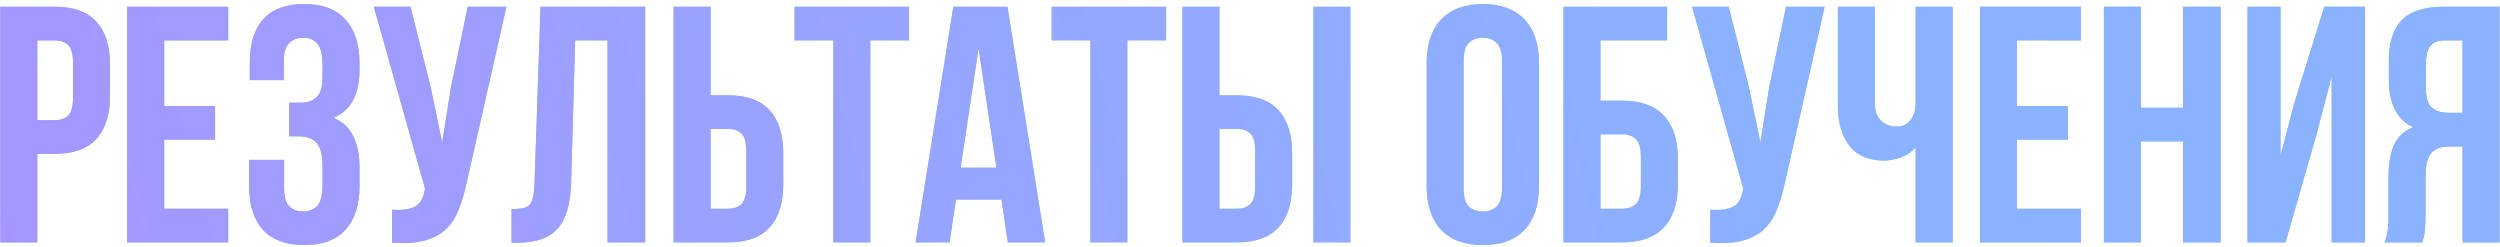
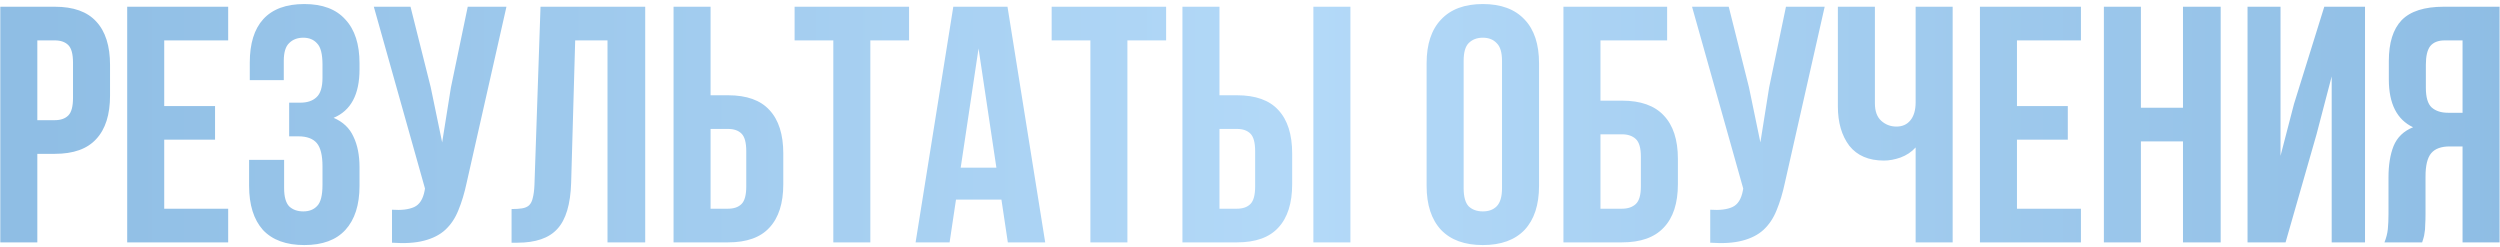
<svg xmlns="http://www.w3.org/2000/svg" width="557" height="55" viewBox="0 0 557 55" fill="none">
  <path d="M12.217 1.5C16.367 1.5 19.442 2.6 21.442 4.8C23.492 7 24.517 10.225 24.517 14.475V21.3C24.517 25.55 23.492 28.775 21.442 30.975C19.442 33.175 16.367 34.275 12.217 34.275H8.317V54H0.067V1.5H12.217ZM8.317 9V26.775H12.217C13.517 26.775 14.517 26.425 15.217 25.725C15.917 25.025 16.267 23.725 16.267 21.825V13.95C16.267 12.05 15.917 10.75 15.217 10.05C14.517 9.35 13.517 9 12.217 9H8.317ZM36.588 23.625H47.913V31.125H36.588V46.5H50.838V54H28.338V1.5H50.838V9H36.588V23.625ZM71.851 14.4C71.851 12.05 71.451 10.475 70.651 9.675C69.901 8.825 68.876 8.4 67.576 8.4C66.276 8.4 65.226 8.8 64.426 9.6C63.626 10.35 63.226 11.675 63.226 13.575V17.85H55.651V13.95C55.651 9.7 56.651 6.475 58.651 4.275C60.701 2.025 63.751 0.9 67.801 0.9C71.851 0.9 74.901 2.05 76.951 4.35C79.051 6.6 80.101 9.85 80.101 14.1V15.45C80.101 21.05 78.176 24.65 74.326 26.25C76.426 27.15 77.901 28.55 78.751 30.45C79.651 32.3 80.101 34.575 80.101 37.275V41.4C80.101 45.65 79.051 48.925 76.951 51.225C74.901 53.475 71.851 54.6 67.801 54.6C63.751 54.6 60.676 53.475 58.576 51.225C56.526 48.925 55.501 45.65 55.501 41.4V35.625H63.301V41.925C63.301 43.825 63.676 45.175 64.426 45.975C65.226 46.725 66.276 47.1 67.576 47.1C68.876 47.1 69.901 46.7 70.651 45.9C71.451 45.1 71.851 43.525 71.851 41.175V37.05C71.851 34.6 71.426 32.875 70.576 31.875C69.726 30.875 68.351 30.375 66.451 30.375H64.426V22.875H66.901C68.451 22.875 69.651 22.475 70.501 21.675C71.401 20.875 71.851 19.425 71.851 17.325V14.4ZM103.987 40.65C103.487 43 102.862 45.075 102.112 46.875C101.412 48.625 100.437 50.075 99.187 51.225C97.987 52.325 96.412 53.125 94.462 53.625C92.562 54.125 90.187 54.275 87.337 54.075V46.725C89.437 46.875 91.087 46.675 92.287 46.125C93.487 45.575 94.262 44.35 94.612 42.45L94.687 42L83.287 1.5H91.462L95.962 19.425L98.512 31.725L100.462 19.5L104.212 1.5H112.837L103.987 40.65ZM113.977 46.575C114.927 46.575 115.702 46.525 116.302 46.425C116.952 46.325 117.477 46.1 117.877 45.75C118.277 45.35 118.552 44.8 118.702 44.1C118.902 43.35 119.027 42.375 119.077 41.175L120.427 1.5H143.752V54H135.352V9H128.152L127.252 40.725C127.102 45.525 126.077 48.95 124.177 51C122.327 53.05 119.352 54.075 115.252 54.075H113.977V46.575ZM150.067 54V1.5H158.317V21.225H162.217C166.367 21.225 169.442 22.325 171.442 24.525C173.492 26.725 174.517 29.95 174.517 34.2V41.025C174.517 45.275 173.492 48.5 171.442 50.7C169.442 52.9 166.367 54 162.217 54H150.067ZM162.217 46.5C163.517 46.5 164.517 46.15 165.217 45.45C165.917 44.75 166.267 43.45 166.267 41.55V33.675C166.267 31.775 165.917 30.475 165.217 29.775C164.517 29.075 163.517 28.725 162.217 28.725H158.317V46.5H162.217ZM177.037 1.5H202.537V9H193.912V54H185.662V9H177.037V1.5ZM232.87 54H224.545L223.12 44.475H212.995L211.57 54H203.995L212.395 1.5H224.47L232.87 54ZM214.045 37.35H221.995L218.02 10.8L214.045 37.35ZM234.312 1.5H259.812V9H251.187V54H242.937V9H234.312V1.5ZM263.446 54V1.5H271.696V21.225H275.596C279.746 21.225 282.821 22.325 284.821 24.525C286.871 26.725 287.896 29.95 287.896 34.2V41.025C287.896 45.275 286.871 48.5 284.821 50.7C282.821 52.9 279.746 54 275.596 54H263.446ZM275.596 46.5C276.896 46.5 277.896 46.15 278.596 45.45C279.296 44.75 279.646 43.45 279.646 41.55V33.675C279.646 31.775 279.296 30.475 278.596 29.775C277.896 29.075 276.896 28.725 275.596 28.725H271.696V46.5H275.596ZM292.621 54V1.5H300.871V54H292.621ZM326.099 41.925C326.099 43.825 326.474 45.175 327.224 45.975C328.024 46.725 329.074 47.1 330.374 47.1C331.674 47.1 332.699 46.725 333.449 45.975C334.249 45.175 334.649 43.825 334.649 41.925V13.575C334.649 11.675 334.249 10.35 333.449 9.6C332.699 8.8 331.674 8.4 330.374 8.4C329.074 8.4 328.024 8.8 327.224 9.6C326.474 10.35 326.099 11.675 326.099 13.575V41.925ZM317.849 14.1C317.849 9.85 318.924 6.6 321.074 4.35C323.224 2.05 326.324 0.9 330.374 0.9C334.424 0.9 337.524 2.05 339.674 4.35C341.824 6.6 342.899 9.85 342.899 14.1V41.4C342.899 45.65 341.824 48.925 339.674 51.225C337.524 53.475 334.424 54.6 330.374 54.6C326.324 54.6 323.224 53.475 321.074 51.225C318.924 48.925 317.849 45.65 317.849 41.4V14.1ZM348.335 54V1.5H371.435V9H356.585V22.425H361.385C365.535 22.425 368.635 23.525 370.685 25.725C372.785 27.925 373.835 31.15 373.835 35.4V41.025C373.835 45.275 372.785 48.5 370.685 50.7C368.635 52.9 365.535 54 361.385 54H348.335ZM361.385 46.5C362.685 46.5 363.71 46.15 364.46 45.45C365.21 44.75 365.585 43.45 365.585 41.55V34.875C365.585 32.975 365.21 31.675 364.46 30.975C363.71 30.275 362.685 29.925 361.385 29.925H356.585V46.5H361.385ZM397.688 40.65C397.188 43 396.563 45.075 395.813 46.875C395.113 48.625 394.138 50.075 392.888 51.225C391.688 52.325 390.113 53.125 388.163 53.625C386.263 54.125 383.888 54.275 381.038 54.075V46.725C383.138 46.875 384.788 46.675 385.988 46.125C387.188 45.575 387.963 44.35 388.313 42.45L388.388 42L376.988 1.5H385.163L389.663 19.425L392.213 31.725L394.163 19.5L397.913 1.5H406.538L397.688 40.65ZM435.053 1.5V54H426.803V32.85C425.903 33.85 424.778 34.6 423.428 35.1C422.128 35.55 420.903 35.775 419.753 35.775C416.353 35.775 413.778 34.675 412.028 32.475C410.328 30.225 409.478 27.3 409.478 23.7V1.5H417.728V23.025C417.728 24.775 418.203 26.075 419.153 26.925C420.103 27.775 421.228 28.2 422.528 28.2C423.828 28.2 424.853 27.75 425.603 26.85C426.403 25.9 426.803 24.55 426.803 22.8V1.5H435.053ZM449.381 23.625H460.706V31.125H449.381V46.5H463.631V54H441.131V1.5H463.631V9H449.381V23.625ZM476.994 54H468.744V1.5H476.994V24H486.369V1.5H494.769V54H486.369V31.5H476.994V54ZM509.225 54H500.75V1.5H508.1V34.725L511.1 23.175L517.85 1.5H526.925V54H519.5V17.025L516.125 29.925L509.225 54ZM531.257 54C531.657 53 531.907 52.025 532.007 51.075C532.107 50.075 532.157 48.925 532.157 47.625V39.525C532.157 36.775 532.532 34.45 533.282 32.55C534.082 30.6 535.532 29.2 537.632 28.35C534.032 26.65 532.232 23.1 532.232 17.7V13.575C532.232 9.525 533.182 6.5 535.082 4.5C537.032 2.5 540.157 1.5 544.457 1.5H556.907V54H548.657V32.625H545.807C543.907 32.625 542.532 33.125 541.682 34.125C540.832 35.125 540.407 36.85 540.407 39.3V47.55C540.407 48.6 540.382 49.475 540.332 50.175C540.332 50.875 540.282 51.45 540.182 51.9C540.132 52.35 540.057 52.725 539.957 53.025C539.857 53.325 539.757 53.65 539.657 54H531.257ZM544.682 9C543.232 9 542.157 9.425 541.457 10.275C540.807 11.125 540.482 12.5 540.482 14.4V19.575C540.482 21.675 540.907 23.125 541.757 23.925C542.657 24.725 543.882 25.125 545.432 25.125H548.657V9H544.682Z" fill="url(#paint0_linear_3864_1411)" />
-   <path d="M12.217 1.5C16.367 1.5 19.442 2.6 21.442 4.8C23.492 7 24.517 10.225 24.517 14.475V21.3C24.517 25.55 23.492 28.775 21.442 30.975C19.442 33.175 16.367 34.275 12.217 34.275H8.317V54H0.067V1.5H12.217ZM8.317 9V26.775H12.217C13.517 26.775 14.517 26.425 15.217 25.725C15.917 25.025 16.267 23.725 16.267 21.825V13.95C16.267 12.05 15.917 10.75 15.217 10.05C14.517 9.35 13.517 9 12.217 9H8.317ZM36.588 23.625H47.913V31.125H36.588V46.5H50.838V54H28.338V1.5H50.838V9H36.588V23.625ZM71.851 14.4C71.851 12.05 71.451 10.475 70.651 9.675C69.901 8.825 68.876 8.4 67.576 8.4C66.276 8.4 65.226 8.8 64.426 9.6C63.626 10.35 63.226 11.675 63.226 13.575V17.85H55.651V13.95C55.651 9.7 56.651 6.475 58.651 4.275C60.701 2.025 63.751 0.9 67.801 0.9C71.851 0.9 74.901 2.05 76.951 4.35C79.051 6.6 80.101 9.85 80.101 14.1V15.45C80.101 21.05 78.176 24.65 74.326 26.25C76.426 27.15 77.901 28.55 78.751 30.45C79.651 32.3 80.101 34.575 80.101 37.275V41.4C80.101 45.65 79.051 48.925 76.951 51.225C74.901 53.475 71.851 54.6 67.801 54.6C63.751 54.6 60.676 53.475 58.576 51.225C56.526 48.925 55.501 45.65 55.501 41.4V35.625H63.301V41.925C63.301 43.825 63.676 45.175 64.426 45.975C65.226 46.725 66.276 47.1 67.576 47.1C68.876 47.1 69.901 46.7 70.651 45.9C71.451 45.1 71.851 43.525 71.851 41.175V37.05C71.851 34.6 71.426 32.875 70.576 31.875C69.726 30.875 68.351 30.375 66.451 30.375H64.426V22.875H66.901C68.451 22.875 69.651 22.475 70.501 21.675C71.401 20.875 71.851 19.425 71.851 17.325V14.4ZM103.987 40.65C103.487 43 102.862 45.075 102.112 46.875C101.412 48.625 100.437 50.075 99.187 51.225C97.987 52.325 96.412 53.125 94.462 53.625C92.562 54.125 90.187 54.275 87.337 54.075V46.725C89.437 46.875 91.087 46.675 92.287 46.125C93.487 45.575 94.262 44.35 94.612 42.45L94.687 42L83.287 1.5H91.462L95.962 19.425L98.512 31.725L100.462 19.5L104.212 1.5H112.837L103.987 40.65ZM113.977 46.575C114.927 46.575 115.702 46.525 116.302 46.425C116.952 46.325 117.477 46.1 117.877 45.75C118.277 45.35 118.552 44.8 118.702 44.1C118.902 43.35 119.027 42.375 119.077 41.175L120.427 1.5H143.752V54H135.352V9H128.152L127.252 40.725C127.102 45.525 126.077 48.95 124.177 51C122.327 53.05 119.352 54.075 115.252 54.075H113.977V46.575ZM150.067 54V1.5H158.317V21.225H162.217C166.367 21.225 169.442 22.325 171.442 24.525C173.492 26.725 174.517 29.95 174.517 34.2V41.025C174.517 45.275 173.492 48.5 171.442 50.7C169.442 52.9 166.367 54 162.217 54H150.067ZM162.217 46.5C163.517 46.5 164.517 46.15 165.217 45.45C165.917 44.75 166.267 43.45 166.267 41.55V33.675C166.267 31.775 165.917 30.475 165.217 29.775C164.517 29.075 163.517 28.725 162.217 28.725H158.317V46.5H162.217ZM177.037 1.5H202.537V9H193.912V54H185.662V9H177.037V1.5ZM232.87 54H224.545L223.12 44.475H212.995L211.57 54H203.995L212.395 1.5H224.47L232.87 54ZM214.045 37.35H221.995L218.02 10.8L214.045 37.35ZM234.312 1.5H259.812V9H251.187V54H242.937V9H234.312V1.5ZM263.446 54V1.5H271.696V21.225H275.596C279.746 21.225 282.821 22.325 284.821 24.525C286.871 26.725 287.896 29.95 287.896 34.2V41.025C287.896 45.275 286.871 48.5 284.821 50.7C282.821 52.9 279.746 54 275.596 54H263.446ZM275.596 46.5C276.896 46.5 277.896 46.15 278.596 45.45C279.296 44.75 279.646 43.45 279.646 41.55V33.675C279.646 31.775 279.296 30.475 278.596 29.775C277.896 29.075 276.896 28.725 275.596 28.725H271.696V46.5H275.596ZM292.621 54V1.5H300.871V54H292.621ZM326.099 41.925C326.099 43.825 326.474 45.175 327.224 45.975C328.024 46.725 329.074 47.1 330.374 47.1C331.674 47.1 332.699 46.725 333.449 45.975C334.249 45.175 334.649 43.825 334.649 41.925V13.575C334.649 11.675 334.249 10.35 333.449 9.6C332.699 8.8 331.674 8.4 330.374 8.4C329.074 8.4 328.024 8.8 327.224 9.6C326.474 10.35 326.099 11.675 326.099 13.575V41.925ZM317.849 14.1C317.849 9.85 318.924 6.6 321.074 4.35C323.224 2.05 326.324 0.9 330.374 0.9C334.424 0.9 337.524 2.05 339.674 4.35C341.824 6.6 342.899 9.85 342.899 14.1V41.4C342.899 45.65 341.824 48.925 339.674 51.225C337.524 53.475 334.424 54.6 330.374 54.6C326.324 54.6 323.224 53.475 321.074 51.225C318.924 48.925 317.849 45.65 317.849 41.4V14.1ZM348.335 54V1.5H371.435V9H356.585V22.425H361.385C365.535 22.425 368.635 23.525 370.685 25.725C372.785 27.925 373.835 31.15 373.835 35.4V41.025C373.835 45.275 372.785 48.5 370.685 50.7C368.635 52.9 365.535 54 361.385 54H348.335ZM361.385 46.5C362.685 46.5 363.71 46.15 364.46 45.45C365.21 44.75 365.585 43.45 365.585 41.55V34.875C365.585 32.975 365.21 31.675 364.46 30.975C363.71 30.275 362.685 29.925 361.385 29.925H356.585V46.5H361.385ZM397.688 40.65C397.188 43 396.563 45.075 395.813 46.875C395.113 48.625 394.138 50.075 392.888 51.225C391.688 52.325 390.113 53.125 388.163 53.625C386.263 54.125 383.888 54.275 381.038 54.075V46.725C383.138 46.875 384.788 46.675 385.988 46.125C387.188 45.575 387.963 44.35 388.313 42.45L388.388 42L376.988 1.5H385.163L389.663 19.425L392.213 31.725L394.163 19.5L397.913 1.5H406.538L397.688 40.65ZM435.053 1.5V54H426.803V32.85C425.903 33.85 424.778 34.6 423.428 35.1C422.128 35.55 420.903 35.775 419.753 35.775C416.353 35.775 413.778 34.675 412.028 32.475C410.328 30.225 409.478 27.3 409.478 23.7V1.5H417.728V23.025C417.728 24.775 418.203 26.075 419.153 26.925C420.103 27.775 421.228 28.2 422.528 28.2C423.828 28.2 424.853 27.75 425.603 26.85C426.403 25.9 426.803 24.55 426.803 22.8V1.5H435.053ZM449.381 23.625H460.706V31.125H449.381V46.5H463.631V54H441.131V1.5H463.631V9H449.381V23.625ZM476.994 54H468.744V1.5H476.994V24H486.369V1.5H494.769V54H486.369V31.5H476.994V54ZM509.225 54H500.75V1.5H508.1V34.725L511.1 23.175L517.85 1.5H526.925V54H519.5V17.025L516.125 29.925L509.225 54ZM531.257 54C531.657 53 531.907 52.025 532.007 51.075C532.107 50.075 532.157 48.925 532.157 47.625V39.525C532.157 36.775 532.532 34.45 533.282 32.55C534.082 30.6 535.532 29.2 537.632 28.35C534.032 26.65 532.232 23.1 532.232 17.7V13.575C532.232 9.525 533.182 6.5 535.082 4.5C537.032 2.5 540.157 1.5 544.457 1.5H556.907V54H548.657V32.625H545.807C543.907 32.625 542.532 33.125 541.682 34.125C540.832 35.125 540.407 36.85 540.407 39.3V47.55C540.407 48.6 540.382 49.475 540.332 50.175C540.332 50.875 540.282 51.45 540.182 51.9C540.132 52.35 540.057 52.725 539.957 53.025C539.857 53.325 539.757 53.65 539.657 54H531.257ZM544.682 9C543.232 9 542.157 9.425 541.457 10.275C540.807 11.125 540.482 12.5 540.482 14.4V19.575C540.482 21.675 540.907 23.125 541.757 23.925C542.657 24.725 543.882 25.125 545.432 25.125H548.657V9H544.682Z" fill="url(#paint1_linear_3864_1411)" />
  <defs>
    <linearGradient id="paint0_linear_3864_1411" x1="-3" y1="35" x2="560" y2="35" gradientUnits="userSpaceOnUse">
      <stop stop-color="#8EBDE4" />
      <stop offset="0.525" stop-color="#B3D9F8" />
      <stop offset="1" stop-color="#8EBDE4" />
    </linearGradient>
    <linearGradient id="paint1_linear_3864_1411" x1="-3" y1="59.317" x2="385.605" y2="-40.667" gradientUnits="userSpaceOnUse">
      <stop stop-color="#A596FF" />
      <stop offset="1" stop-color="#8AB2FF" />
    </linearGradient>
  </defs>
</svg>